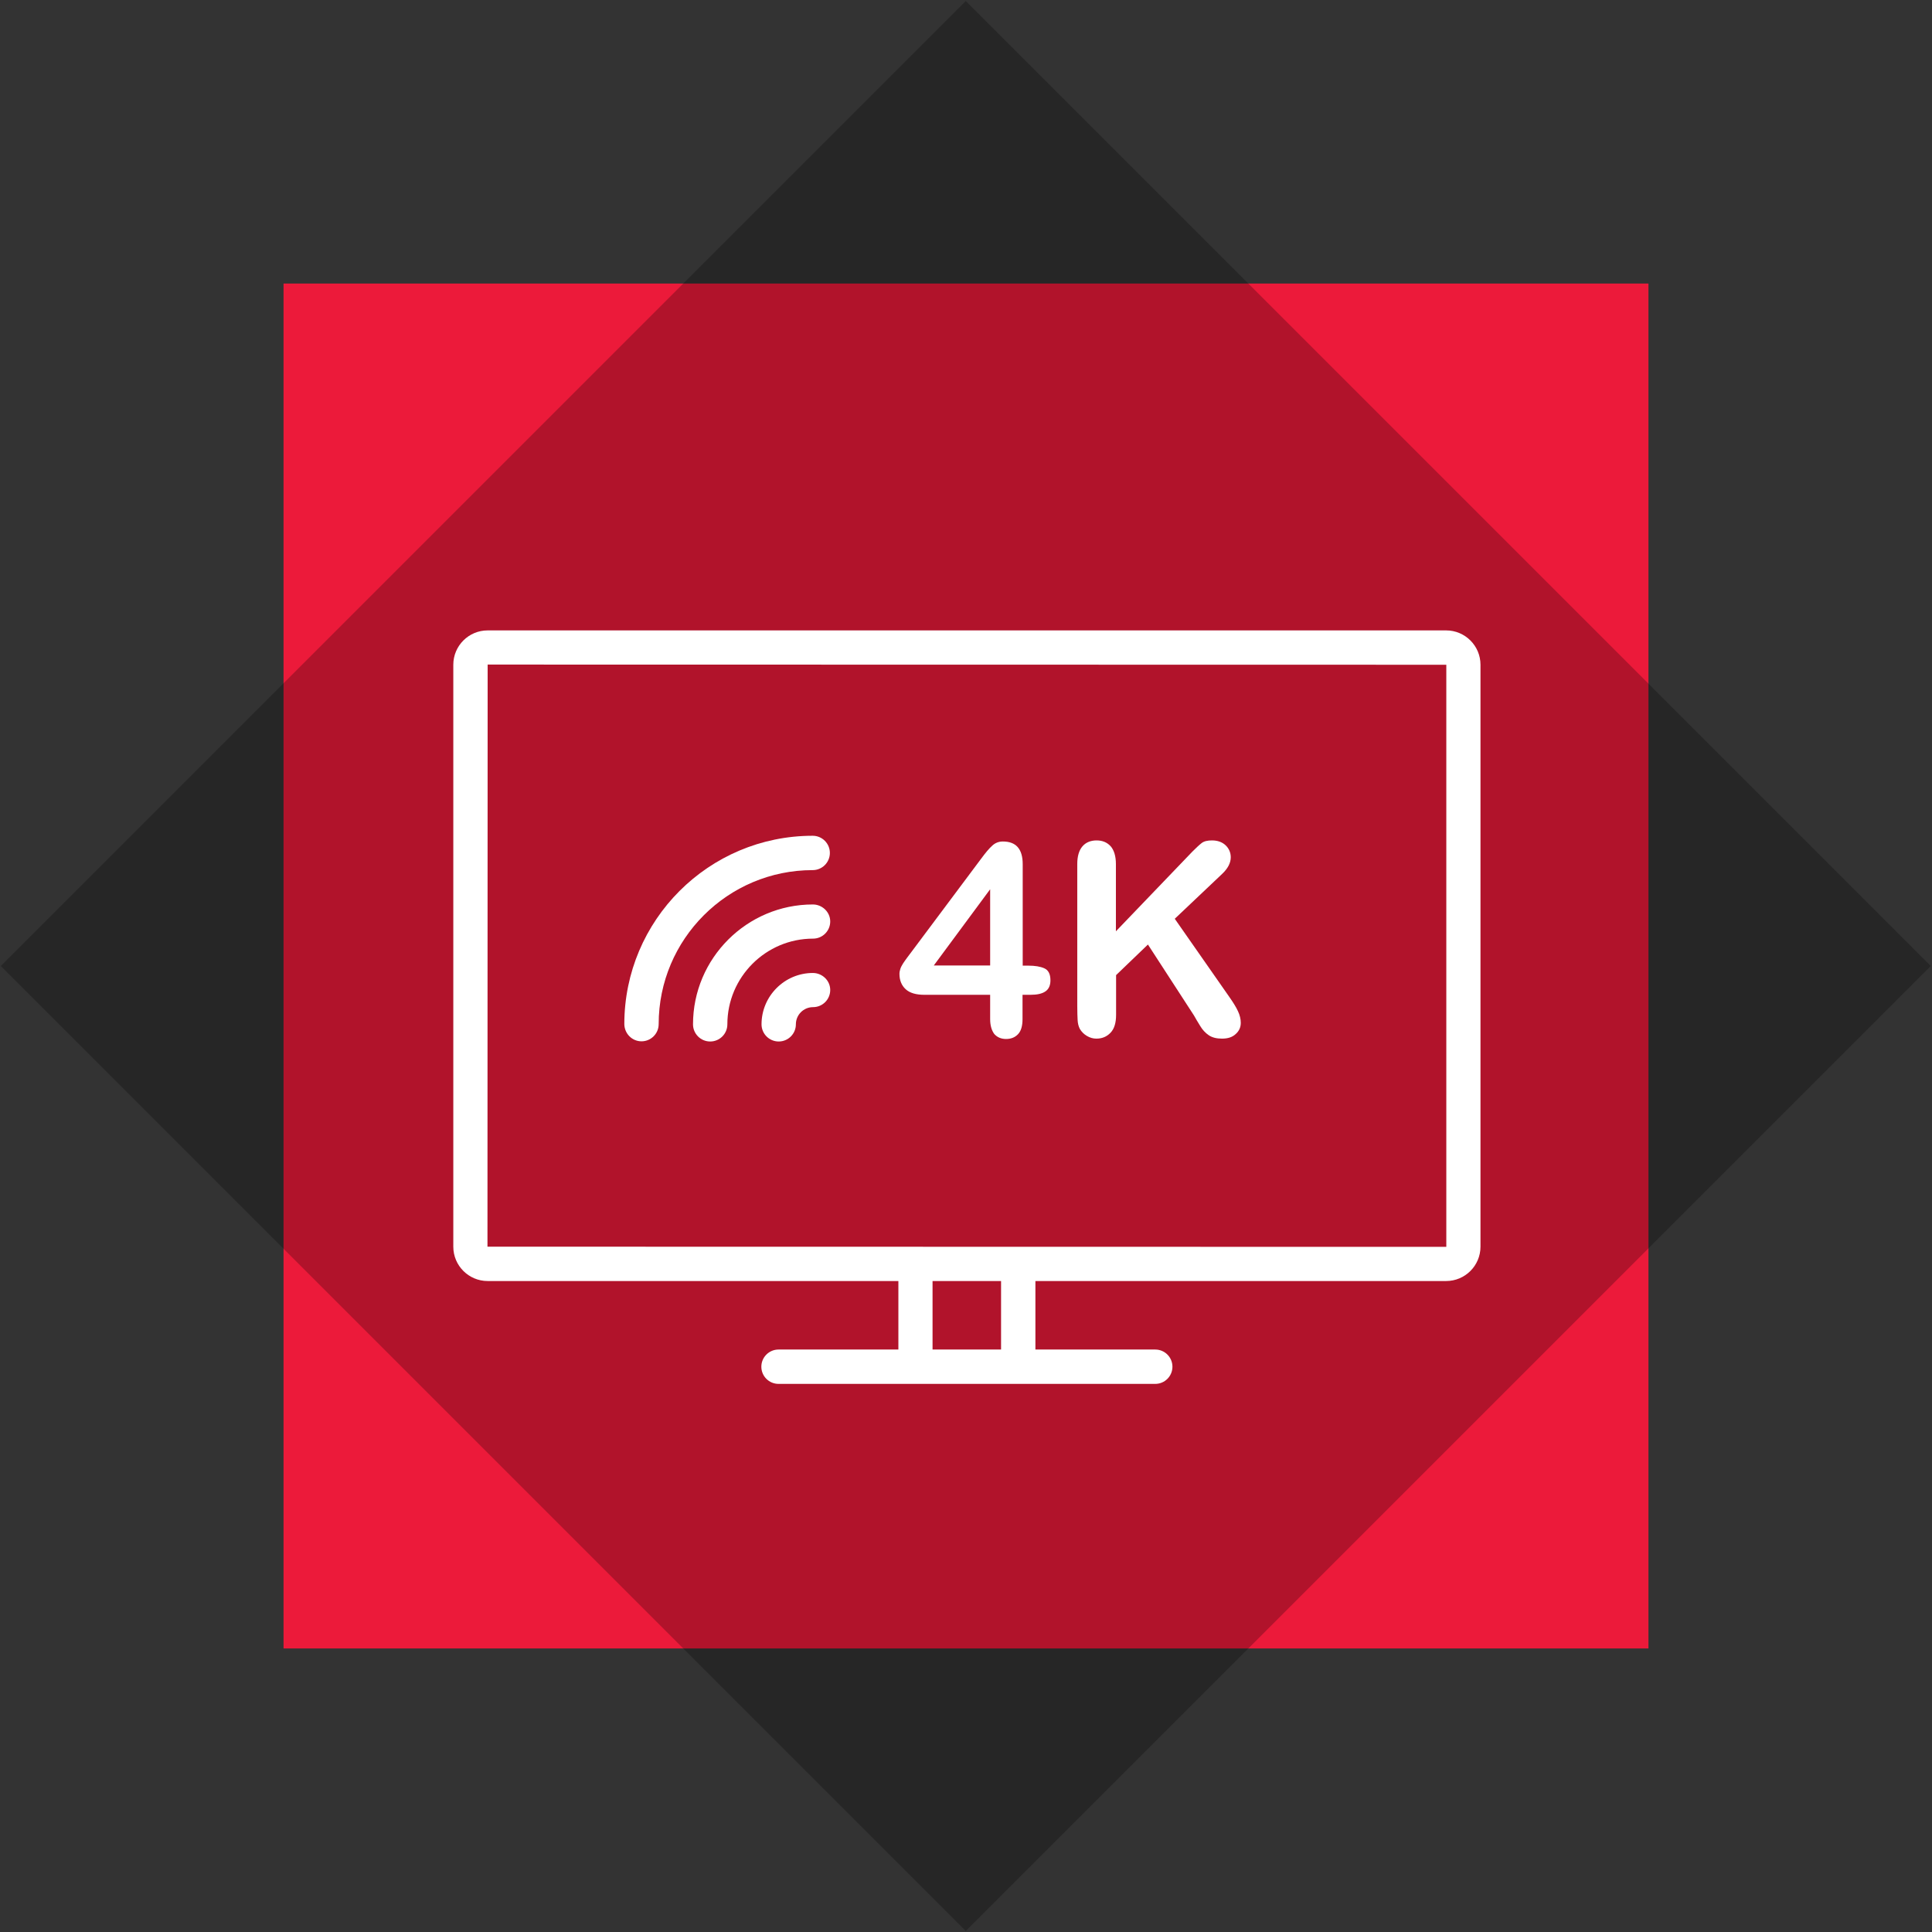
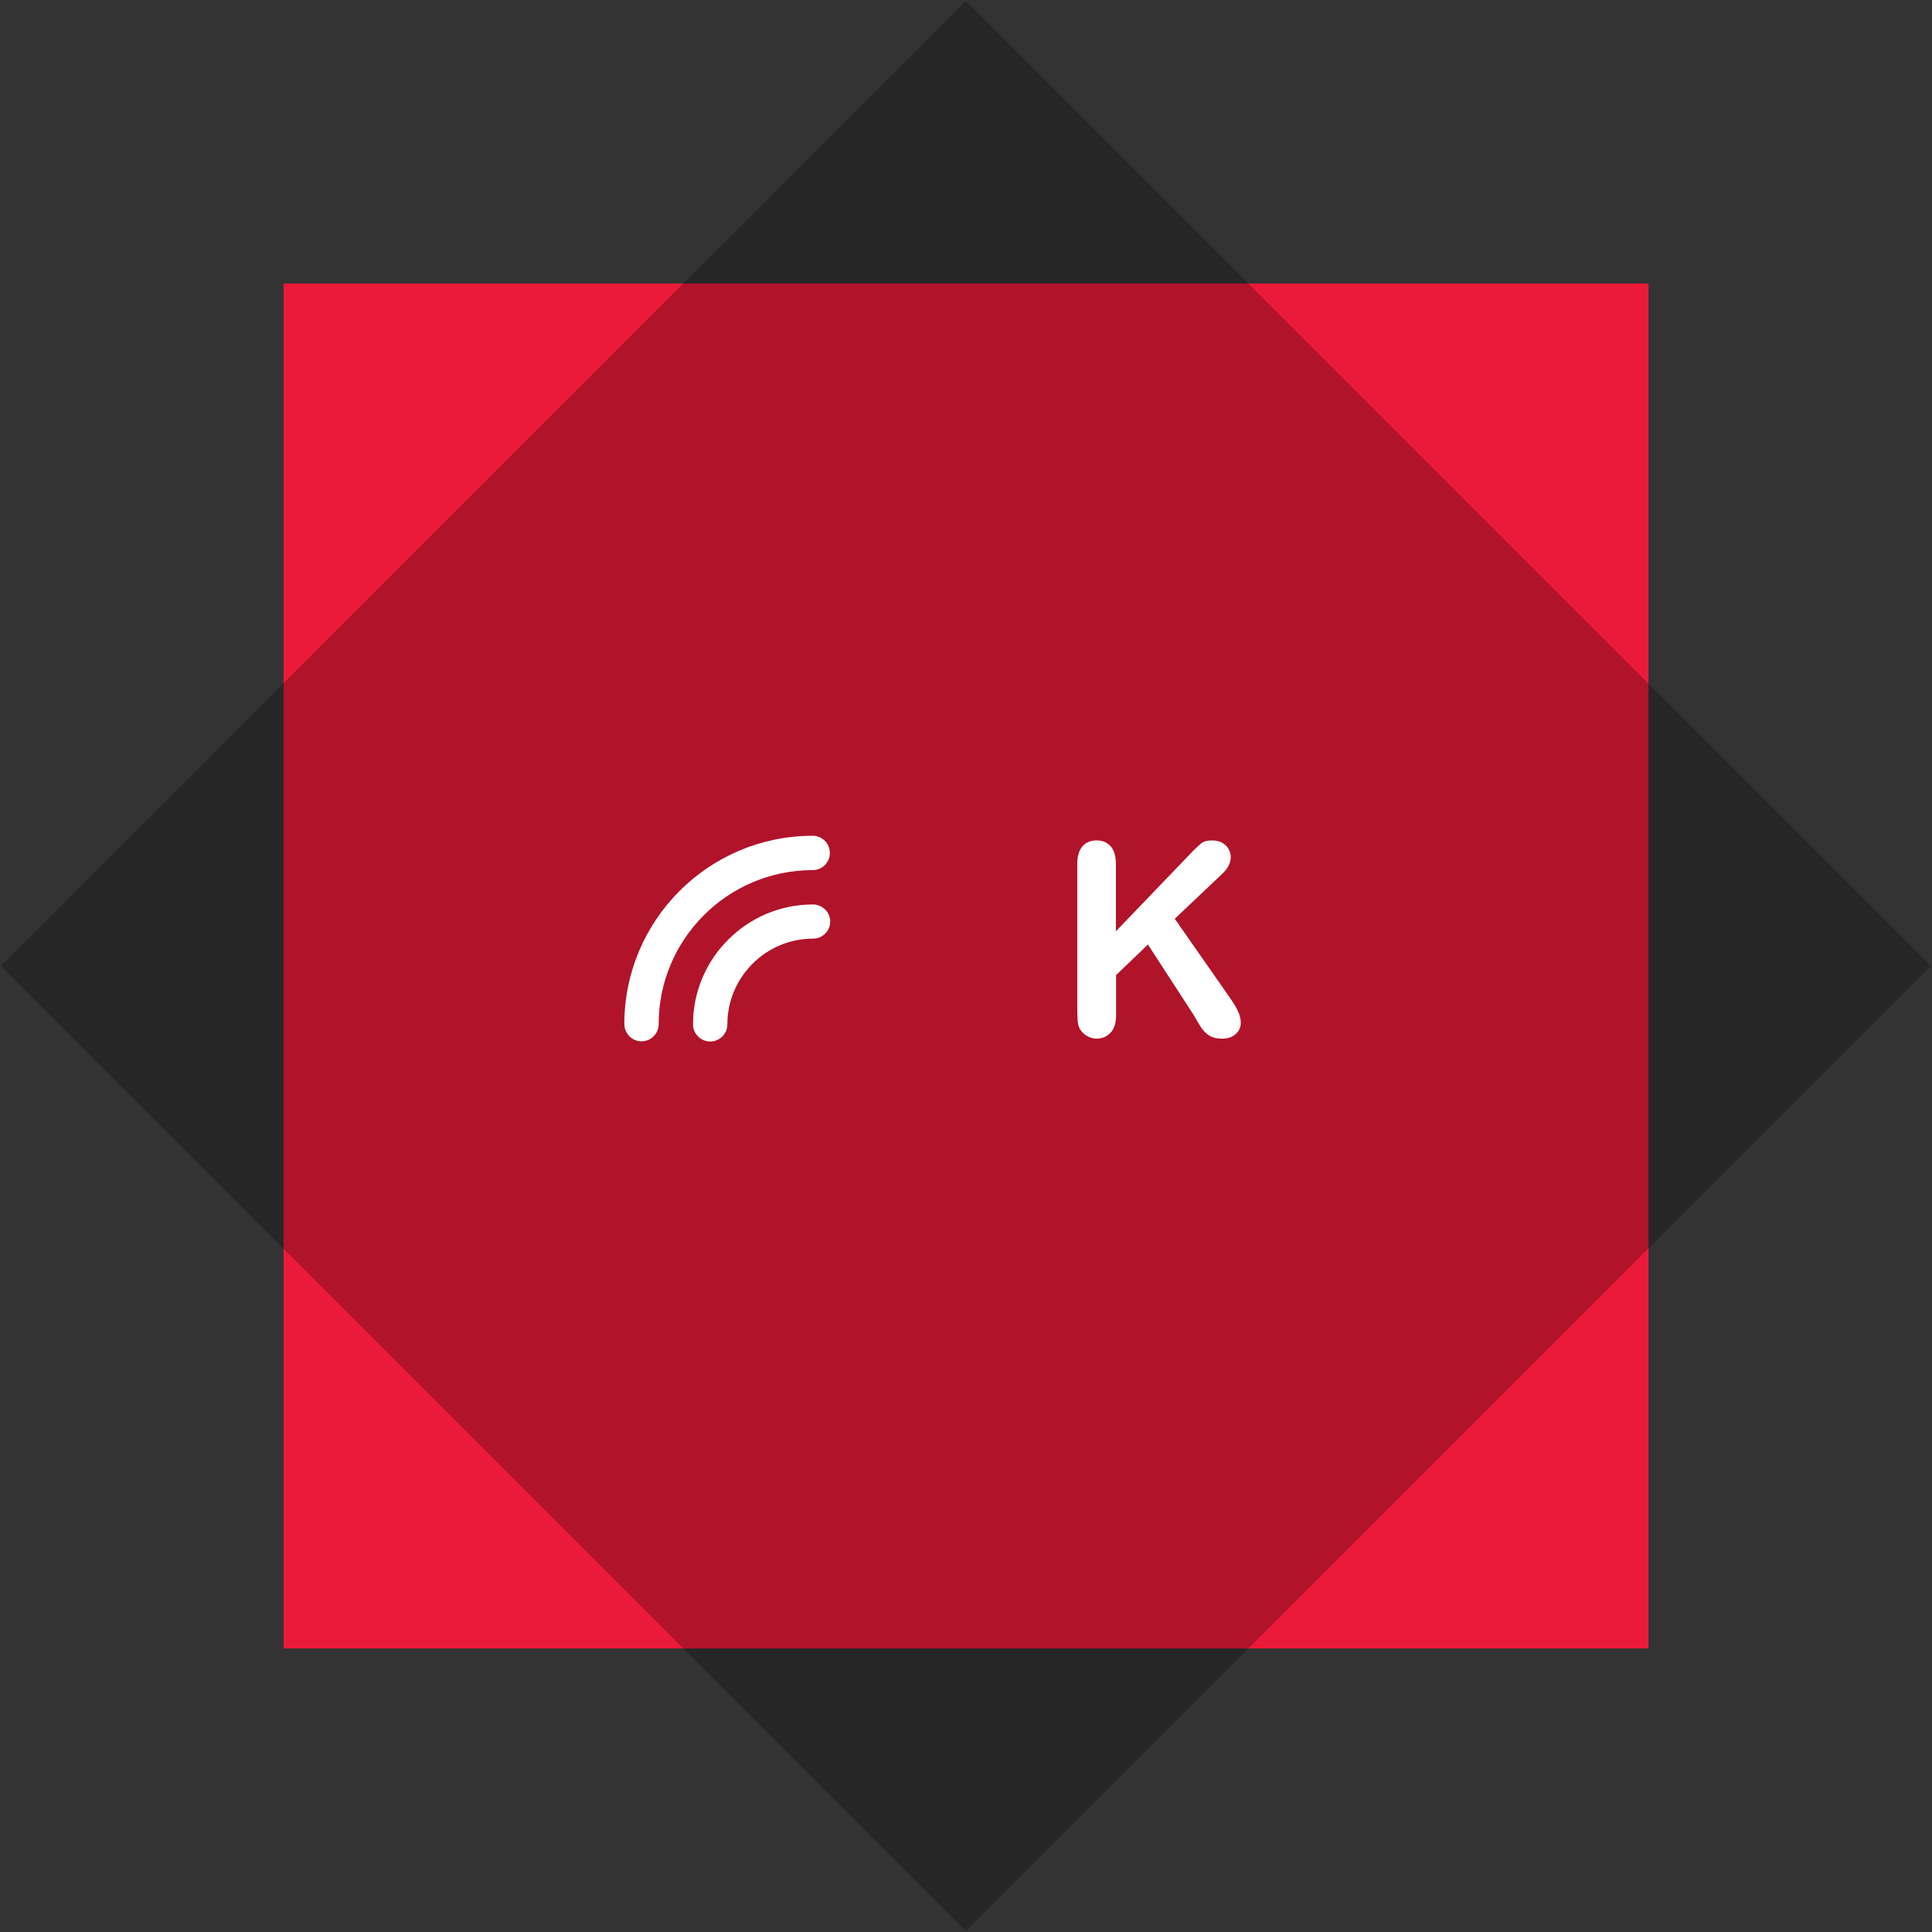
<svg xmlns="http://www.w3.org/2000/svg" version="1.1" id="Layer_1" x="0px" y="0px" viewBox="0 0 1080 1080" style="enable-background:new 0 0 1080 1080;" xml:space="preserve">
  <rect x="0" y="0" width="1080" height="1080" fill="#333333" stroke="none" />
  <style type="text/css">
	.st0{fill:#EC1A3A;}
	.st1{opacity:0.25;enable-background:new    ;}
	.st2{fill:#FFFFFF;}
</style>
  <g>
    <g id="General_Beneficios_Fig" transform="translate(0 0)">
      <rect id="Rectangle_103" x="158.5" y="158.5" class="st0" width="763" height="763" />
      <rect id="Rectangle_104" x="158.5" y="158.5" transform="matrix(0.707 -0.707 0.707 0.707 -223.678 539.995)" class="st1" width="763" height="763" />
    </g>
    <g>
      <g>
-         <path class="st2" d="M808.4,352.4H272.6c-10.6,0-19.2,8.6-19.2,19.2v325.3c0,10.6,8.6,19.2,19.2,19.2h229.6v38.3h-67     c-5.3,0-9.6,4.3-9.6,9.6s4.3,9.6,9.6,9.6h210.6c5.3,0,9.6-4.3,9.6-9.6s-4.3-9.6-9.6-9.6h-67v-38.3h229.6     c10.6,0,19.2-8.6,19.2-19.2V371.6C827.6,361,819,352.4,808.4,352.4z M559.6,754.4h-38.3v-38.3h38.3V754.4z M808.5,697     C808.5,697,808.4,697,808.5,697l-536-0.1l0.1-325.4l535.9,0.1L808.5,697z" />
-         <path class="st2" d="M454.4,543.9c-15.8,0-28.7,12.9-28.7,28.7c0,5.3,4.3,9.6,9.6,9.6s9.6-4.3,9.6-9.6c0-5.3,4.3-9.6,9.6-9.6     c5.3,0,9.6-4.3,9.6-9.6S459.6,543.9,454.4,543.9z" />
        <path class="st2" d="M454.4,505.6c-36.9,0-67,30.1-67,67c0,5.3,4.3,9.6,9.6,9.6s9.6-4.3,9.6-9.6c0-26.4,21.5-47.9,47.9-47.9     c5.3,0,9.6-4.3,9.6-9.6S459.6,505.6,454.4,505.6z" />
        <path class="st2" d="M358.6,582.1c5.3,0,9.6-4.3,9.6-9.6c0-47.5,38.6-86.1,86.1-86.1c5.3,0,9.6-4.3,9.6-9.6s-4.3-9.6-9.6-9.6     c-58.1,0-105.3,47.2-105.3,105.3C349.1,577.9,353.4,582.1,358.6,582.1z" />
      </g>
      <g>
-         <path class="st2" d="M553.5,569.7v-13.6h-36.8c-4.6,0-8.1-1-10.4-3.1c-2.3-2.1-3.5-5-3.5-8.6c0-0.9,0.2-1.9,0.5-2.8     c0.3-1,0.9-2,1.5-3c0.7-1,1.4-2.1,2.1-3c0.7-1,1.6-2.2,2.7-3.6l38.8-51.9c2.5-3.4,4.6-5.9,6.3-7.4c1.6-1.5,3.6-2.3,5.9-2.3     c7.4,0,11.1,4.2,11.1,12.7v56.7h3.1c3.8,0,6.8,0.5,9,1.5c2.3,1,3.4,3.3,3.4,6.7c0,2.8-0.9,4.9-2.8,6.2c-1.9,1.3-4.6,1.9-8.3,1.9     h-4.5v13.6c0,3.8-0.8,6.6-2.5,8.4c-1.7,1.8-3.9,2.7-6.7,2.7c-2.7,0-4.9-0.9-6.6-2.8C554.4,576.1,553.5,573.4,553.5,569.7z      M522,539.7h31.5v-42.6L522,539.7z" />
        <path class="st2" d="M623.8,483v37.6l42.7-44.5c2.1-2.1,3.8-3.7,5.2-4.8s3.4-1.5,5.8-1.5c3.1,0,5.7,0.9,7.6,2.7s2.9,4.1,2.9,6.7     c0,3.2-1.6,6.3-4.9,9.4l-26.4,25l30.5,43.7c2.1,3,3.8,5.7,4.8,7.9c1.1,2.3,1.6,4.5,1.6,6.6c0,2.4-0.9,4.5-2.8,6.2     c-1.9,1.8-4.4,2.6-7.7,2.6c-3,0-5.5-0.6-7.4-1.9c-1.9-1.3-3.5-3-4.8-5.2c-1.3-2.1-2.5-4.1-3.5-5.9l-25.7-39.6l-17.8,17.1v22.2     c0,4.5-1,7.8-3.1,10s-4.7,3.3-7.9,3.3c-1.9,0-3.6-0.5-5.3-1.5c-1.7-1-3-2.3-4-4c-0.7-1.4-1.1-3-1.2-4.8c-0.1-1.8-0.2-4.4-0.2-7.8     V483c0-4.4,1-7.7,2.9-9.9s4.6-3.3,7.9-3.3c3.3,0,5.9,1.1,7.9,3.3C622.7,475.2,623.8,478.5,623.8,483z" />
      </g>
    </g>
  </g>
</svg>